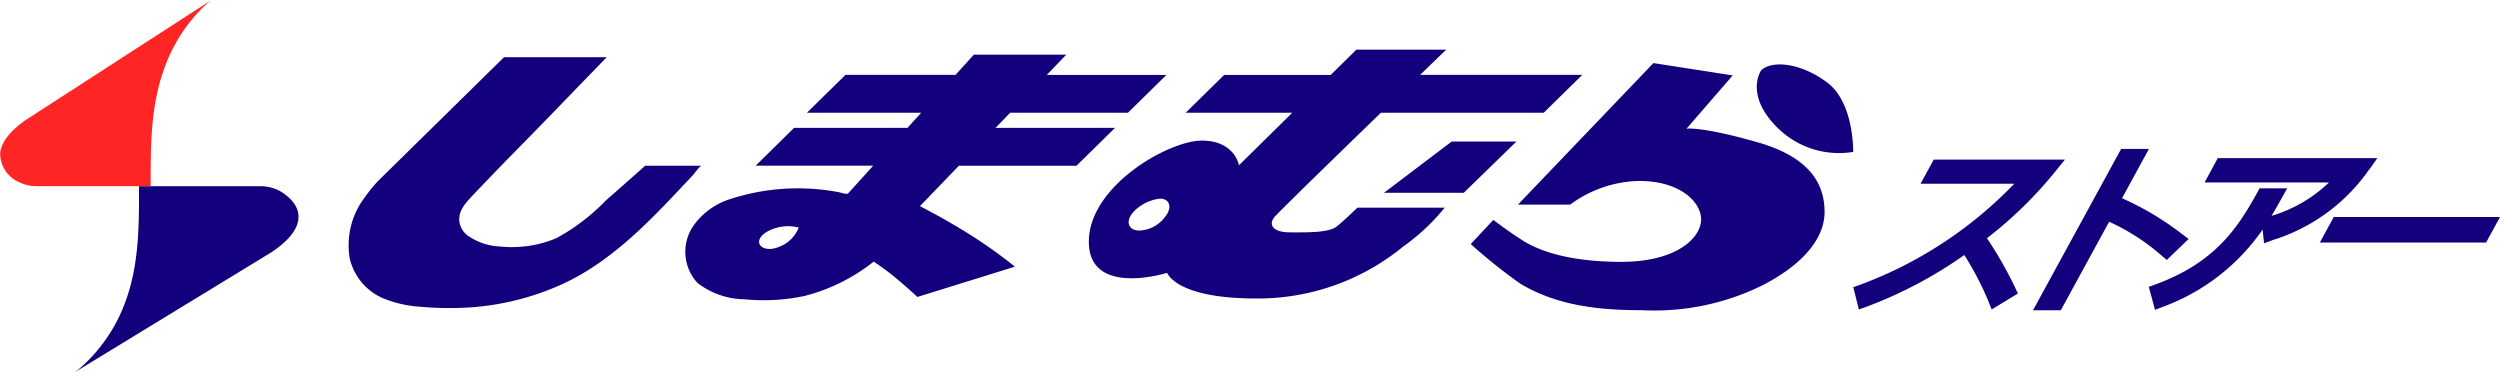
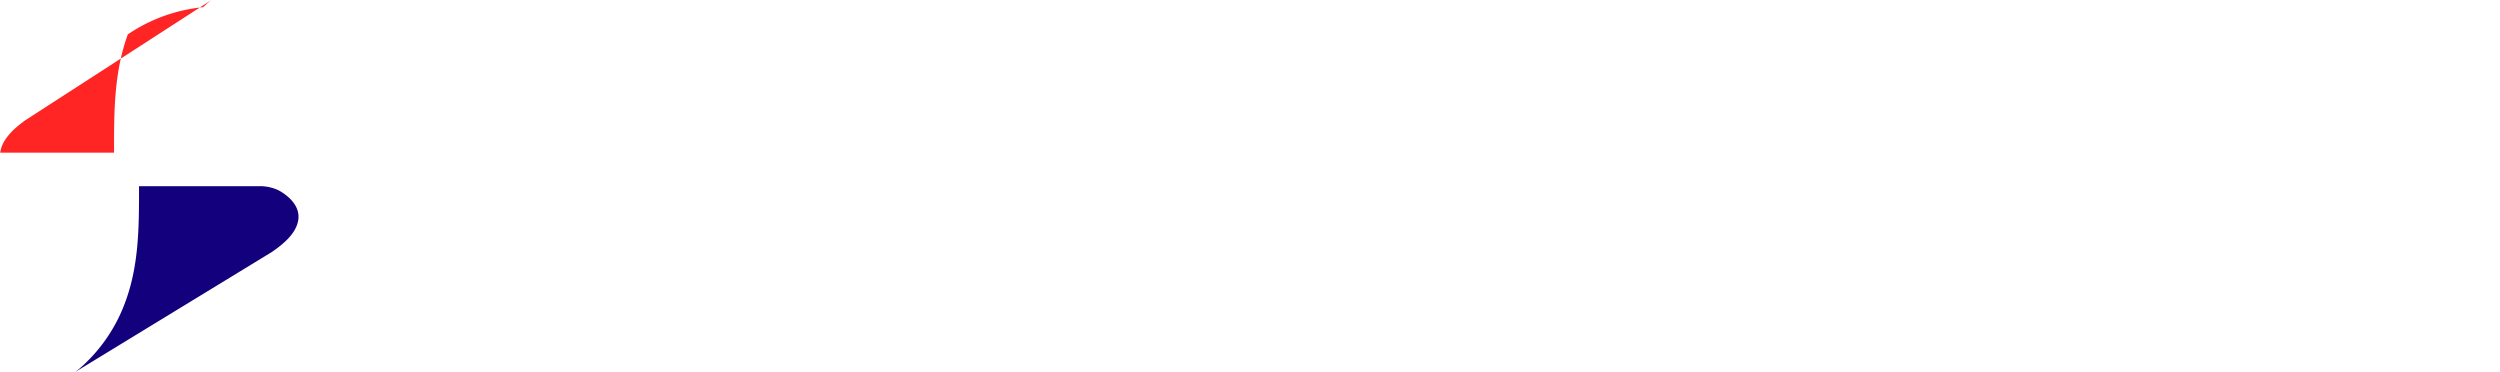
<svg xmlns="http://www.w3.org/2000/svg" viewBox="0 0 235 35">
  <path fill="#13007c" d="m7.015 35 18.54-11.313c1.081-.742 2.309-1.76 2.485-3.035.167-1.2-.75-2.134-1.813-2.742a4.1 4.1 0 0 0-1.827-.41H13.069c0 3.745.02 7.524-1.378 11.12a15.149 15.149 0 0 1-3.857 5.706 7.723 7.723 0 0 1-.816.674Z" />
-   <path fill="#ff2525" d="M19.876 0 2.366 11.313c-1.021.742-2.181 1.76-2.347 3.035a2.92 2.92 0 0 0 1.712 2.742 3.69 3.69 0 0 0 1.729.41h10.7c0-3.745-.019-7.524 1.3-11.12A15.224 15.224 0 0 1 19.1.674 7.4 7.4 0 0 1 19.873 0Z" />
-   <path fill="#13007c" d="M47.377 5.378h9.653c-1.43 1.483-3.337 3.44-4.766 4.922-1.694 1.762-3.417 3.494-5.123 5.247q-1.278 1.313-2.541 2.645c-.7.745-1.561 1.549-1.417 2.666a2.02 2.02 0 0 0 .743 1.255 5.668 5.668 0 0 0 3.048 1.056 10.865 10.865 0 0 0 5.326-.779 19.206 19.206 0 0 0 4.646-3.544q1.861-1.623 3.7-3.269h5.309c-.164 0-.712.771-.818.882-3.56 3.79-7.175 7.787-11.96 10.1a24.988 24.988 0 0 1-10.343 2.391q-1.245.025-2.49-.052c-.251-.017-.5-.036-.751-.057A11.087 11.087 0 0 1 35.919 28a5.419 5.419 0 0 1-3.033-3.662 7.386 7.386 0 0 1 1.426-5.816A12.946 12.946 0 0 1 35.55 17L47.375 5.381ZM94.954 10.6l-1.375 1.42h11.234l-3.62 3.558H90.14l-3.668 3.8s2.194 1.112 4.424 2.5a45.482 45.482 0 0 1 4.506 3.19l-9.17 2.846s-.82-.785-2.165-1.9c-.864-.714-1.938-1.423-1.938-1.423a17.362 17.362 0 0 1-6.521 3.233 18.581 18.581 0 0 1-5.647.308 7.379 7.379 0 0 1-4.392-1.53 4.317 4.317 0 0 1-.241-5.579 6.716 6.716 0 0 1 3.277-2.3 20.594 20.594 0 0 1 10.283-.648c.133.024.724.223.83.109l2.365-2.609H71.03l3.62-3.558h10.656c.432-.474.864-.954 1.291-1.423H75.856l3.62-3.558h10.346c1.038-1.143 1.721-1.9 1.721-1.9h8.688L98.4 7.041h11.246l-3.62 3.558H94.957ZM75.076 21.389a4.03 4.03 0 0 0-3.076.453c-1.417.939-.282 2.016 1.238 1.357a3.132 3.132 0 0 0 1.839-1.807Zm73.657-14.35-3.62 3.558h-15.306c-4.465 4.324-9.776 9.488-10.049 9.853-.519.695-.094 1.392 1.511 1.392s3.632.048 4.387-.557 1.935-1.762 1.935-1.762h8.21a19.738 19.738 0 0 1-3.916 3.665 21.543 21.543 0 0 1-13.824 4.87c-7.548 0-8.349-2.412-8.349-2.412s-7.361 2.32-7.361-2.922 7.5-9.507 10.616-9.507 3.492 2.32 3.492 2.32l5.017-4.938h-10.022l3.62-3.558h10.017l2.409-2.374h8.447s-.98.944-2.457 2.372h15.242ZM108.843 18.7a4.1 4.1 0 0 0-2.269 1.184c-.912 1.008-.415 1.822.58 1.786a3.166 3.166 0 0 0 2.466-1.433c.644-.874.198-1.706-.777-1.537Zm21.246-.574h7.5l4.954-4.822h-6.083l-6.368 4.822Zm25.337-12.2-12.74 13.309h4.907a11.277 11.277 0 0 1 6.511-2.225c3.774 0 5.8 1.947 5.8 3.617s-2.217 3.987-7.5 3.987-7.974-1.2-9.248-1.995-2.783-1.947-2.783-1.947l-2.123 2.272a50.864 50.864 0 0 0 4.65 3.714c3.468 2.09 7.452 2.5 11.437 2.5a22.949 22.949 0 0 0 11.372-2.358c4.2-2.18 5.8-4.685 5.8-6.864s-.9-5.007-6.229-6.54-6.747-1.3-6.747-1.3l4.341-5.007-7.454-1.16Zm11.654 6.075a8.2 8.2 0 0 0 7.12 2.279s.094-4.592-2.406-6.492-5.191-2.132-6.229-1.2c.004-.005-1.647 2.268 1.515 5.42ZM186.782 22.405a36.149 36.149 0 0 1 2.641 4.633l.259.552-2.464 1.5-.3-.754a28.179 28.179 0 0 0-2.274-4.364 40.475 40.475 0 0 1-9.2 4.863l-.708.256-.531-2.1.585-.2a38.8 38.8 0 0 0 14.553-9.523h-8.808L181.773 15h12.333l-.885 1.091a38.38 38.38 0 0 1-6.466 6.317Zm16.894 2.034 2.056-1.98-.64-.472a27.105 27.105 0 0 0-5.622-3.354L202 14h-2.614L191.1 29.167h2.614l4.546-8.324a20.159 20.159 0 0 1 4.942 3.192Zm19.059-8.526.735-1.051h-15l-1.239 2.29h11.694a13.307 13.307 0 0 1-5.4 3.138c.34-.566.639-1.1.912-1.589l.558-1H212.4l-.19.35c-1.879 3.421-4.03 6.654-9.638 8.7l-.586.215.586 2.155.708-.269a19.59 19.59 0 0 0 9.406-7.274l.136 1.293.831-.31a17.266 17.266 0 0 0 9.066-6.654Zm-3.363 4.487-1.307 2.4h15.628L235 20.4h-15.628Z" />
+   <path fill="#ff2525" d="M19.876 0 2.366 11.313c-1.021.742-2.181 1.76-2.347 3.035h10.7c0-3.745-.019-7.524 1.3-11.12A15.224 15.224 0 0 1 19.1.674 7.4 7.4 0 0 1 19.873 0Z" />
</svg>